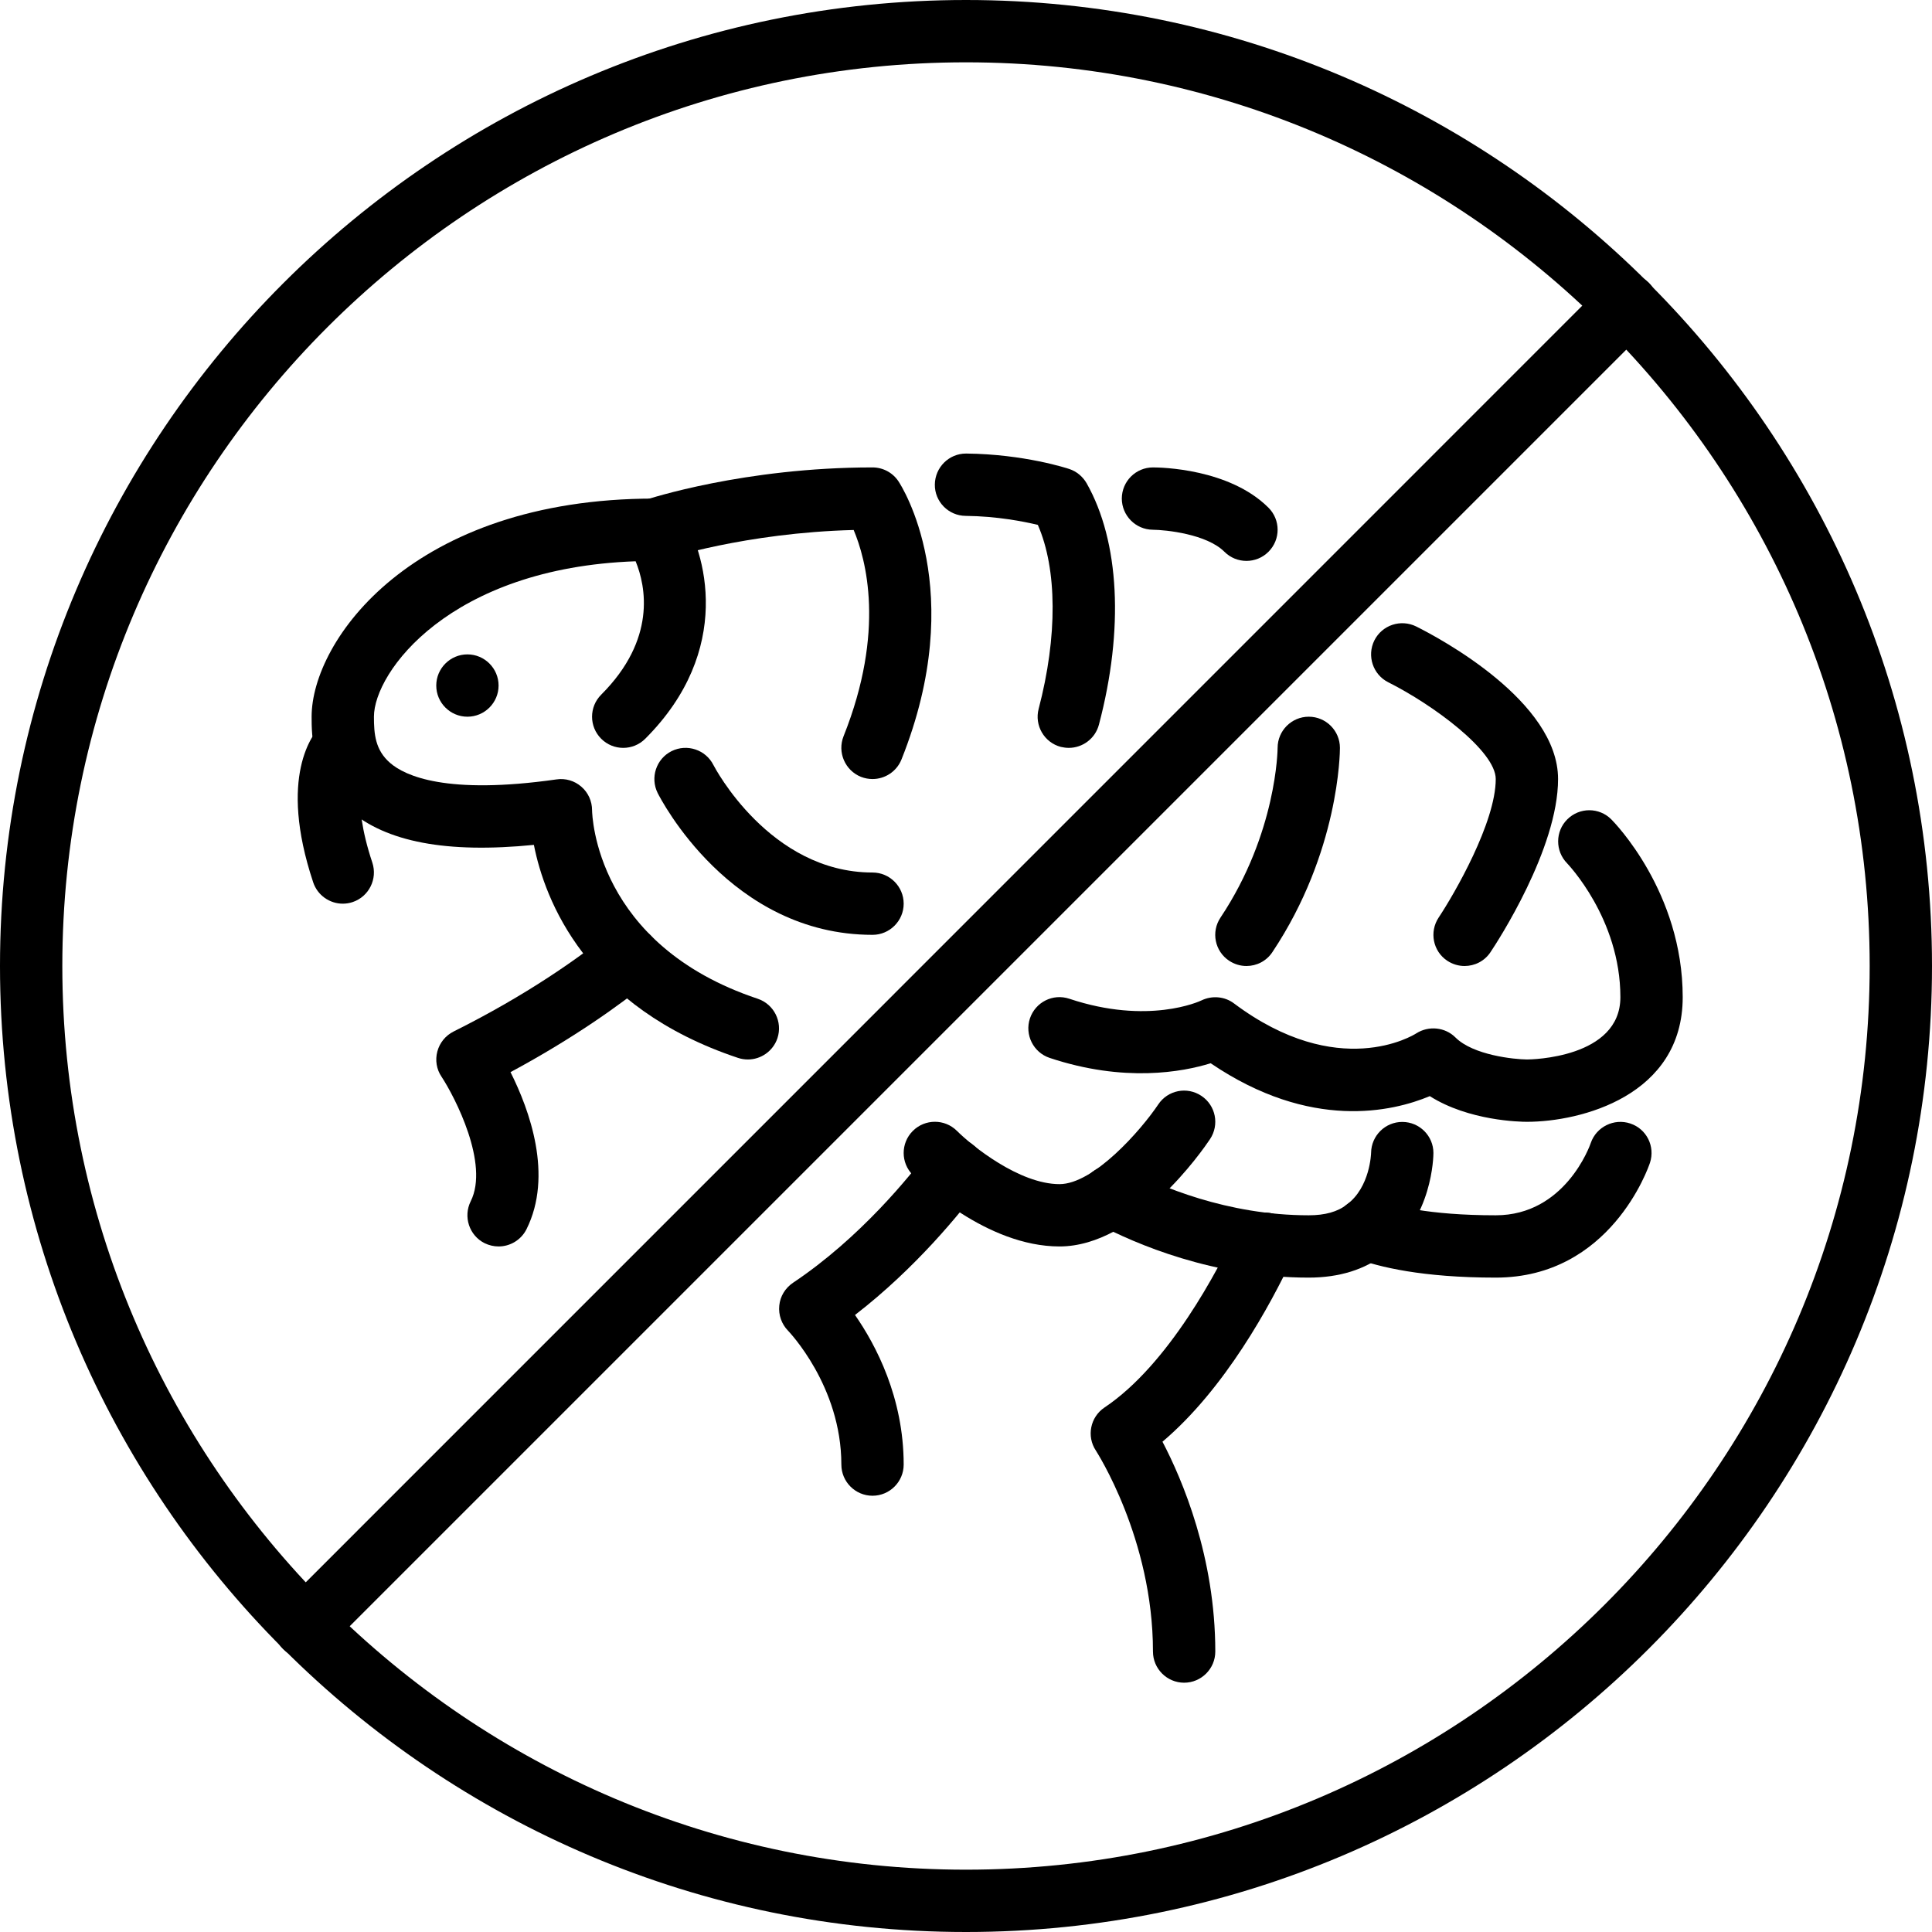
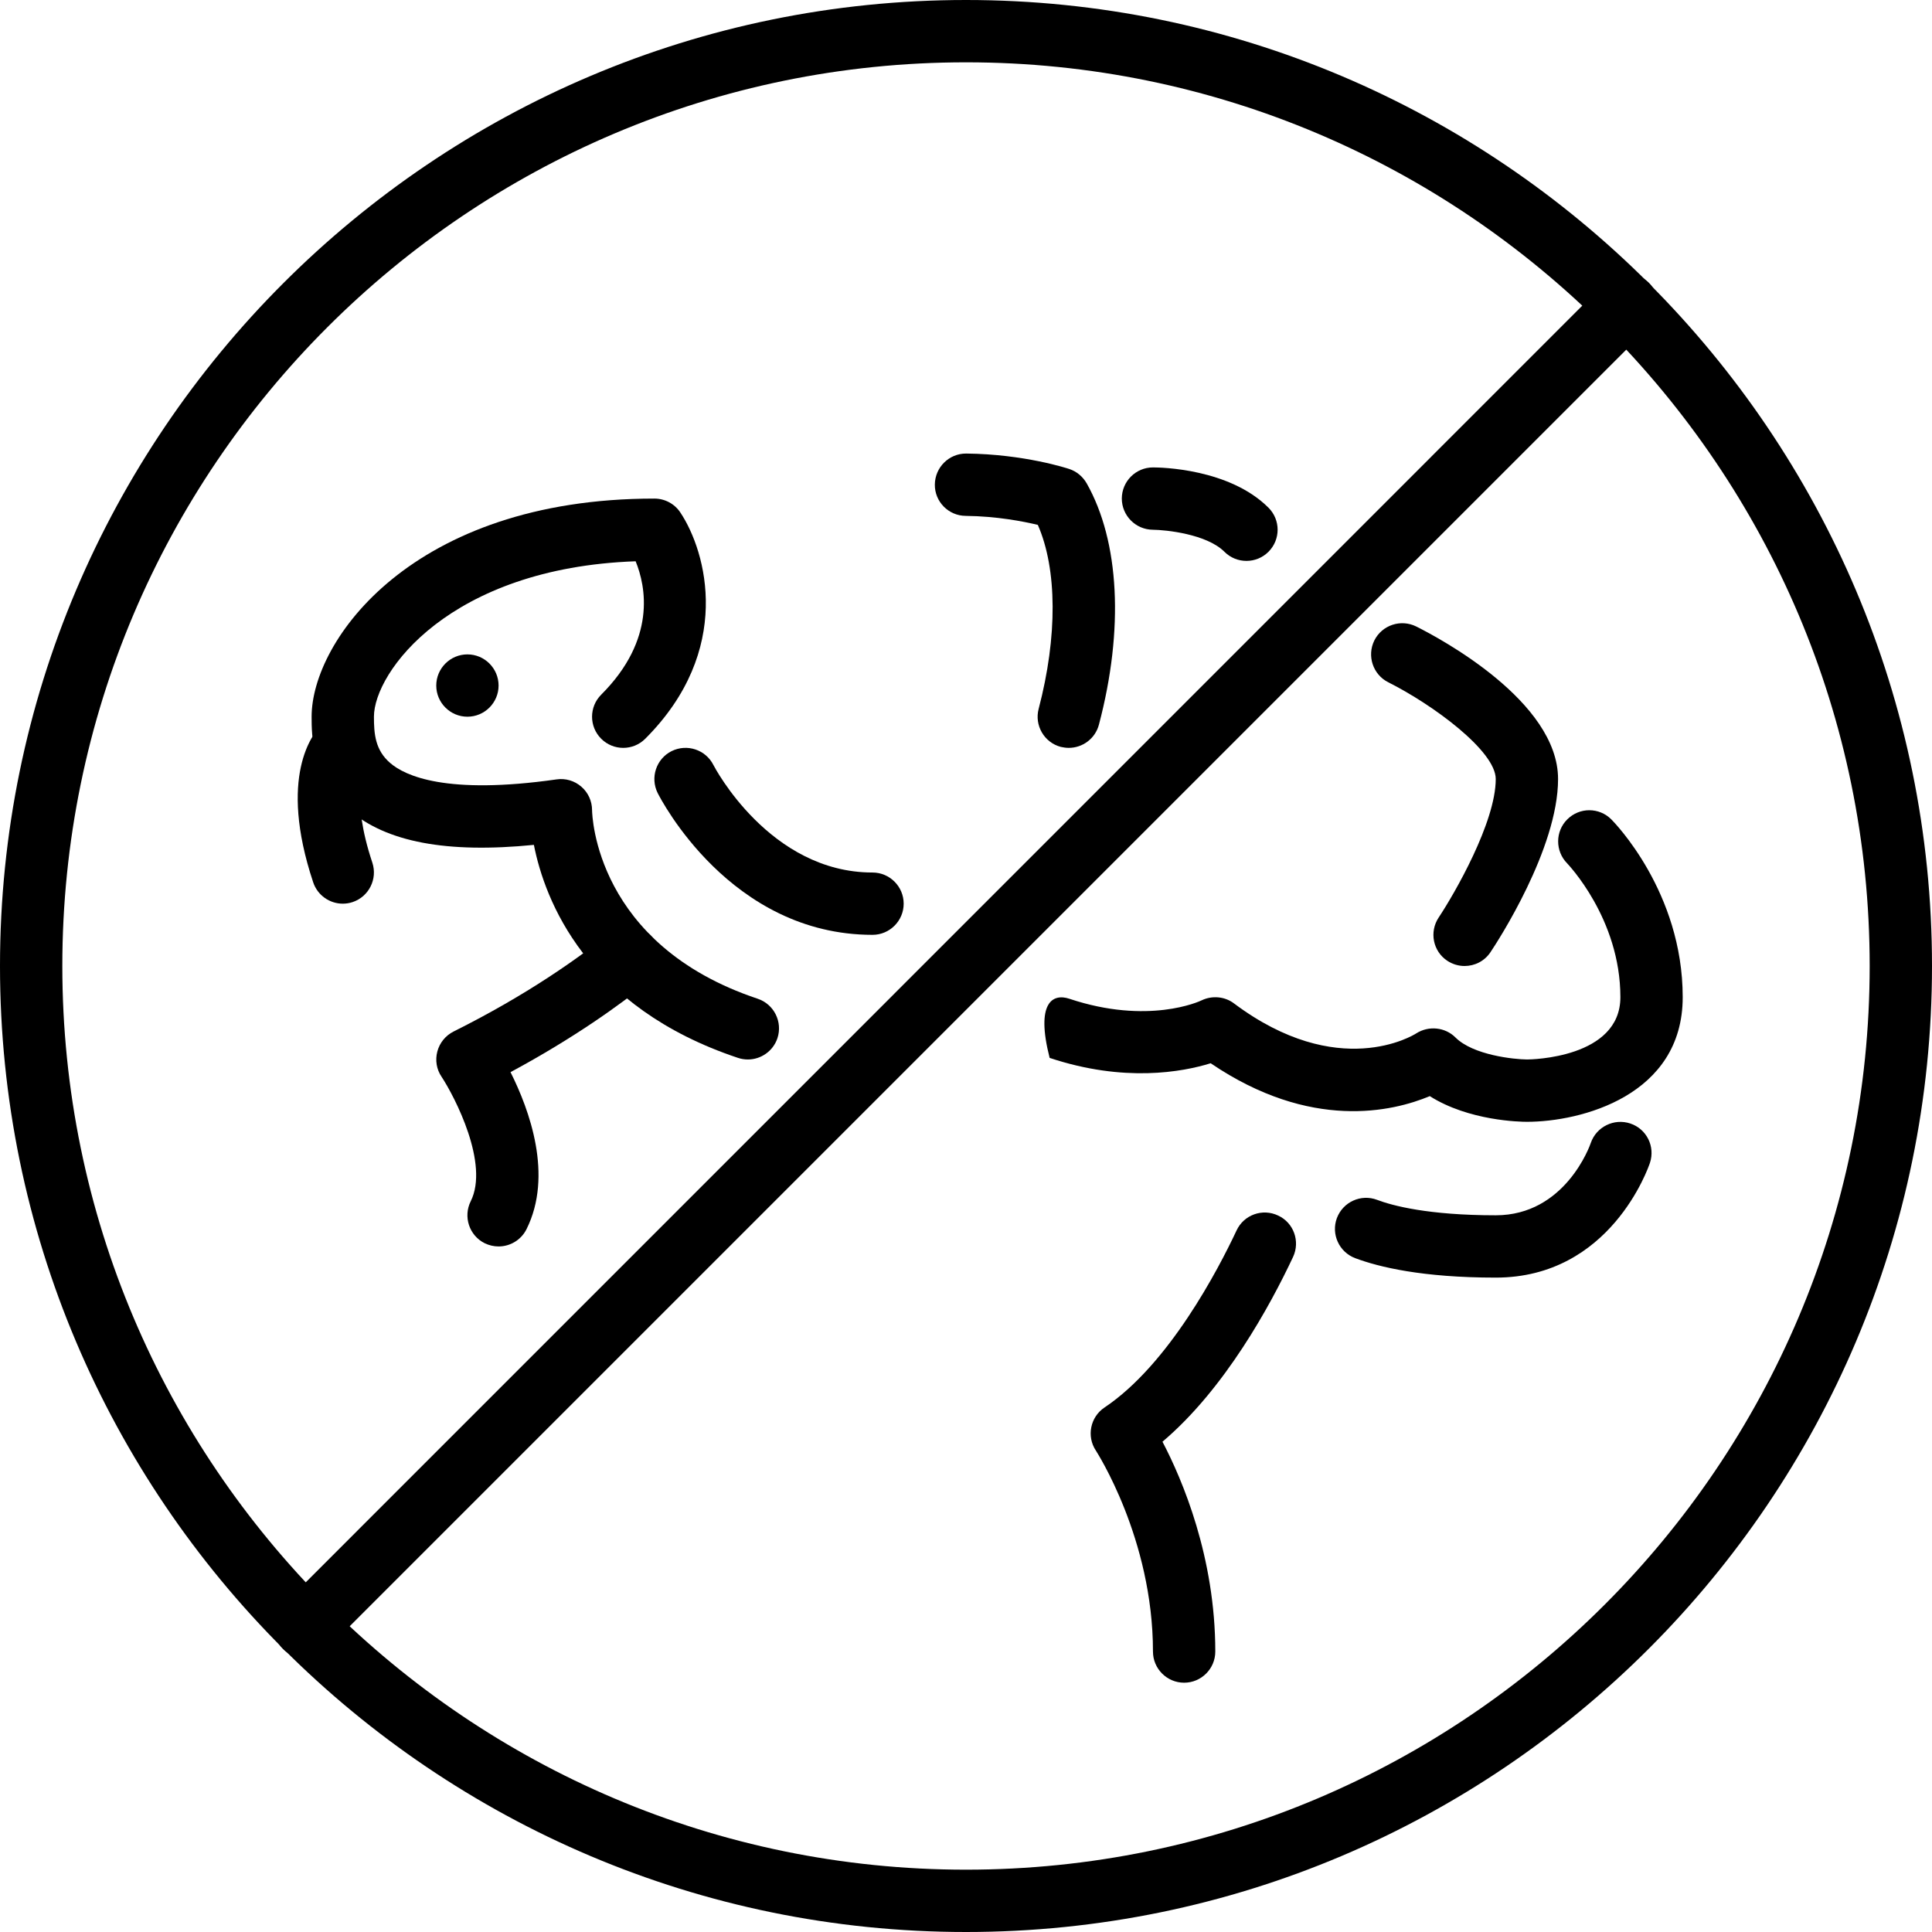
<svg xmlns="http://www.w3.org/2000/svg" height="62.0" preserveAspectRatio="xMidYMid meet" version="1.0" viewBox="0.0 0.0 62.0 62.0" width="62.0" zoomAndPan="magnify">
  <g id="change1_1">
    <path d="M 31 2 C 15.012 2 2 15.008 2 31 C 2 46.988 15.012 60 31 60 C 46.988 60 60 46.988 60 31 C 60 15.008 46.988 2 31 2 Z M 31 62 C 13.906 62 0 48.094 0 31 C 0 13.906 13.906 0 31 0 C 48.094 0 62 13.906 62 31 C 62 48.094 48.094 62 31 62" fill="inherit" />
    <path d="M 9.789 53.215 C 9.531 53.215 9.273 53.113 9.082 52.918 C 8.688 52.531 8.688 51.898 9.082 51.508 L 51.508 9.078 C 51.898 8.688 52.531 8.688 52.918 9.078 C 53.309 9.469 53.309 10.102 52.918 10.492 L 10.492 52.918 C 10.297 53.113 10.043 53.215 9.789 53.215" fill="inherit" />
    <path d="M 24 34 C 23.895 34 23.789 33.984 23.684 33.949 C 18.805 32.324 17.484 28.891 17.133 27.113 C 14.336 27.391 12.395 27.023 11.207 25.996 C 10 24.949 10 23.582 10 23 C 10 20.559 13.227 16 21 16 C 21.336 16 21.648 16.168 21.832 16.445 C 22.68 17.719 23.539 20.875 20.707 23.707 C 20.316 24.098 19.684 24.098 19.293 23.707 C 18.902 23.316 18.902 22.684 19.293 22.293 C 21.07 20.516 20.727 18.816 20.398 18.012 C 14.426 18.223 12 21.574 12 23 C 12 23.547 12.039 24.07 12.52 24.484 C 12.996 24.898 14.324 25.516 17.859 25.012 C 18.145 24.969 18.438 25.055 18.656 25.246 C 18.875 25.434 19 25.711 19 26 C 19.004 26.168 19.113 30.316 24.316 32.051 C 24.84 32.227 25.121 32.793 24.949 33.316 C 24.809 33.734 24.418 34 24 34" fill="inherit" />
-     <path d="M 34 40 C 31.652 40 29.527 37.941 29.293 37.707 C 28.902 37.316 28.902 36.684 29.293 36.293 C 29.684 35.902 30.316 35.902 30.707 36.289 C 31.184 36.766 32.711 38 34 38 C 35.098 38 36.609 36.277 37.168 35.445 C 37.473 34.984 38.094 34.859 38.555 35.168 C 39.016 35.477 39.137 36.094 38.832 36.555 C 38.598 36.906 36.465 40 34 40" fill="inherit" />
-     <path d="M 42 41 C 38.945 41 36.434 39.918 35.215 39.273 C 34.723 39.02 34.535 38.414 34.793 37.922 C 35.055 37.434 35.656 37.25 36.145 37.508 C 37.207 38.062 39.375 39 42 39 C 42.52 39 42.93 38.887 43.219 38.656 C 43.973 38.102 44 37.004 44 36.992 C 44.008 36.445 44.453 36.004 45 36.004 C 45.004 36.004 45.004 36.004 45.008 36.004 C 45.555 36.008 46 36.453 46 37 C 46 37.086 45.98 39.109 44.43 40.246 C 43.809 40.738 42.98 41 42 41" fill="inherit" />
    <path d="M 48 41 C 45.645 41 44.246 40.66 43.488 40.375 C 42.973 40.18 42.711 39.605 42.902 39.09 C 43.098 38.57 43.676 38.309 44.191 38.504 C 44.684 38.691 45.836 39 48 39 C 50.223 39 51.02 36.773 51.051 36.676 C 51.23 36.16 51.797 35.879 52.32 36.055 C 52.844 36.23 53.121 36.793 52.949 37.316 C 52.898 37.469 51.68 41 48 41" fill="inherit" />
-     <path d="M 28 25 C 27.875 25 27.75 24.977 27.629 24.93 C 27.117 24.723 26.867 24.141 27.07 23.629 C 28.422 20.246 27.789 17.941 27.395 17.008 C 23.906 17.098 21.344 17.941 21.316 17.949 C 20.789 18.125 20.227 17.84 20.051 17.316 C 19.879 16.793 20.16 16.227 20.684 16.051 C 20.812 16.008 23.887 15 28 15 C 28.336 15 28.648 15.168 28.832 15.445 C 28.926 15.586 31.098 18.945 28.93 24.371 C 28.773 24.762 28.398 25 28 25" fill="inherit" />
    <path d="M 34.297 24 C 34.215 24 34.129 23.988 34.043 23.969 C 33.508 23.828 33.191 23.277 33.332 22.746 C 33.941 20.426 33.926 18.262 33.305 16.844 C 32.844 16.734 31.996 16.566 30.988 16.555 C 30.438 16.551 29.992 16.098 30 15.547 C 30.008 14.996 30.453 14.555 31 14.555 C 31.004 14.555 31.008 14.555 31.012 14.555 C 32.867 14.574 34.258 15.031 34.316 15.051 C 34.551 15.129 34.746 15.293 34.871 15.508 C 35.926 17.371 36.074 20.195 35.266 23.254 C 35.148 23.703 34.742 24 34.297 24" fill="inherit" />
    <path d="M 40 18 C 39.742 18 39.488 17.902 39.293 17.707 C 38.723 17.137 37.41 17.004 36.996 17 C 36.445 16.996 36 16.547 36 15.996 C 36.004 15.445 36.449 15 37 15 C 37.246 15 39.449 15.035 40.707 16.293 C 41.098 16.684 41.098 17.316 40.707 17.707 C 40.512 17.902 40.258 18 40 18" fill="inherit" />
-     <path d="M 40 31 C 39.809 31 39.617 30.945 39.445 30.832 C 38.984 30.527 38.859 29.906 39.168 29.445 C 40.98 26.727 41 24.027 41 24 C 41 23.449 41.449 23 42 23 C 42.551 23 43 23.449 43 24 C 43 24.137 42.977 27.34 40.832 30.555 C 40.641 30.844 40.324 31 40 31" fill="inherit" />
    <path d="M 47 31 C 46.809 31 46.617 30.945 46.445 30.832 C 45.984 30.527 45.863 29.906 46.168 29.445 C 46.676 28.68 48 26.387 48 25 C 48 24.102 45.996 22.621 44.551 21.895 C 44.059 21.648 43.859 21.047 44.105 20.551 C 44.352 20.059 44.953 19.859 45.449 20.105 C 46.207 20.484 50 22.508 50 25 C 50 27.238 48.055 30.223 47.832 30.555 C 47.641 30.844 47.324 31 47 31" fill="inherit" />
-     <path d="M 49 36 C 48.789 36 47.141 35.973 45.883 35.176 C 44.699 35.672 42.062 36.301 38.852 34.121 C 37.945 34.402 36.078 34.746 33.684 33.949 C 33.16 33.773 32.879 33.207 33.051 32.684 C 33.227 32.16 33.789 31.875 34.316 32.051 C 36.844 32.895 38.492 32.137 38.562 32.102 C 38.898 31.941 39.305 31.977 39.598 32.199 C 42.945 34.707 45.352 33.227 45.453 33.16 C 45.848 32.91 46.375 32.961 46.707 33.293 C 47.277 33.863 48.59 33.996 49.004 34 C 49.117 34 52 33.961 52 32 C 52 29.473 50.305 27.723 50.289 27.703 C 49.906 27.312 49.906 26.68 50.297 26.293 C 50.691 25.902 51.32 25.906 51.707 26.293 C 51.801 26.387 54 28.625 54 32 C 54 35.164 50.73 36 49 36" fill="inherit" />
+     <path d="M 49 36 C 48.789 36 47.141 35.973 45.883 35.176 C 44.699 35.672 42.062 36.301 38.852 34.121 C 37.945 34.402 36.078 34.746 33.684 33.949 C 33.227 32.16 33.789 31.875 34.316 32.051 C 36.844 32.895 38.492 32.137 38.562 32.102 C 38.898 31.941 39.305 31.977 39.598 32.199 C 42.945 34.707 45.352 33.227 45.453 33.16 C 45.848 32.91 46.375 32.961 46.707 33.293 C 47.277 33.863 48.59 33.996 49.004 34 C 49.117 34 52 33.961 52 32 C 52 29.473 50.305 27.723 50.289 27.703 C 49.906 27.312 49.906 26.68 50.297 26.293 C 50.691 25.902 51.32 25.906 51.707 26.293 C 51.801 26.387 54 28.625 54 32 C 54 35.164 50.73 36 49 36" fill="inherit" />
    <path d="M 28 30 C 23.434 30 21.199 25.633 21.105 25.449 C 20.859 24.953 21.059 24.352 21.551 24.105 C 22.047 23.859 22.648 24.059 22.895 24.551 C 22.926 24.613 24.699 28 28 28 C 28.551 28 29 28.449 29 29 C 29 29.551 28.551 30 28 30" fill="inherit" />
    <path d="M 11 29 C 10.582 29 10.191 28.734 10.051 28.316 C 8.914 24.902 10.051 23.531 10.293 23.293 C 10.684 22.902 11.316 22.902 11.707 23.293 C 12.082 23.668 12.098 24.27 11.75 24.66 C 11.699 24.738 11.238 25.551 11.949 27.684 C 12.121 28.207 11.84 28.773 11.316 28.949 C 11.211 28.984 11.105 29 11 29" fill="inherit" />
    <path d="M 16 40 C 15.848 40 15.695 39.965 15.551 39.895 C 15.059 39.648 14.859 39.047 15.105 38.551 C 15.707 37.352 14.602 35.211 14.168 34.551 C 14.008 34.316 13.961 34.02 14.035 33.742 C 14.109 33.465 14.297 33.234 14.551 33.105 C 16.922 31.922 18.578 30.738 19.551 29.953 C 19.98 29.605 20.613 29.672 20.957 30.102 C 21.305 30.531 21.238 31.16 20.809 31.508 C 19.895 32.246 18.422 33.309 16.383 34.406 C 16.992 35.621 17.758 37.719 16.895 39.449 C 16.719 39.797 16.367 40 16 40" fill="inherit" />
-     <path d="M 28 48 C 27.449 48 27 47.551 27 47 C 27 44.473 25.305 42.723 25.289 42.703 C 25.082 42.492 24.977 42.195 25.008 41.898 C 25.035 41.602 25.199 41.336 25.445 41.168 C 27.605 39.727 29.219 37.723 29.809 36.93 C 30.141 36.488 30.766 36.398 31.211 36.727 C 31.652 37.059 31.742 37.684 31.41 38.129 C 30.84 38.895 29.406 40.68 27.438 42.199 C 28.109 43.164 29 44.852 29 47 C 29 47.551 28.551 48 28 48" fill="inherit" />
    <path d="M 38 54 C 37.449 54 37 53.551 37 53 C 37 49.371 35.184 46.582 35.168 46.551 C 34.863 46.094 34.988 45.473 35.445 45.168 C 37.508 43.789 39.098 40.734 39.684 39.484 C 39.918 38.984 40.516 38.77 41.016 39.008 C 41.516 39.238 41.73 39.836 41.496 40.336 C 40.766 41.891 39.309 44.57 37.305 46.266 C 37.945 47.488 39 49.969 39 53 C 39 53.551 38.551 54 38 54" fill="inherit" />
    <path d="M 16 22 C 16 21.449 15.551 21 15 21 C 14.449 21 14 21.449 14 22 C 14 22.551 14.449 23 15 23 C 15.551 23 16 22.551 16 22" fill="inherit" />
  </g>
</svg>